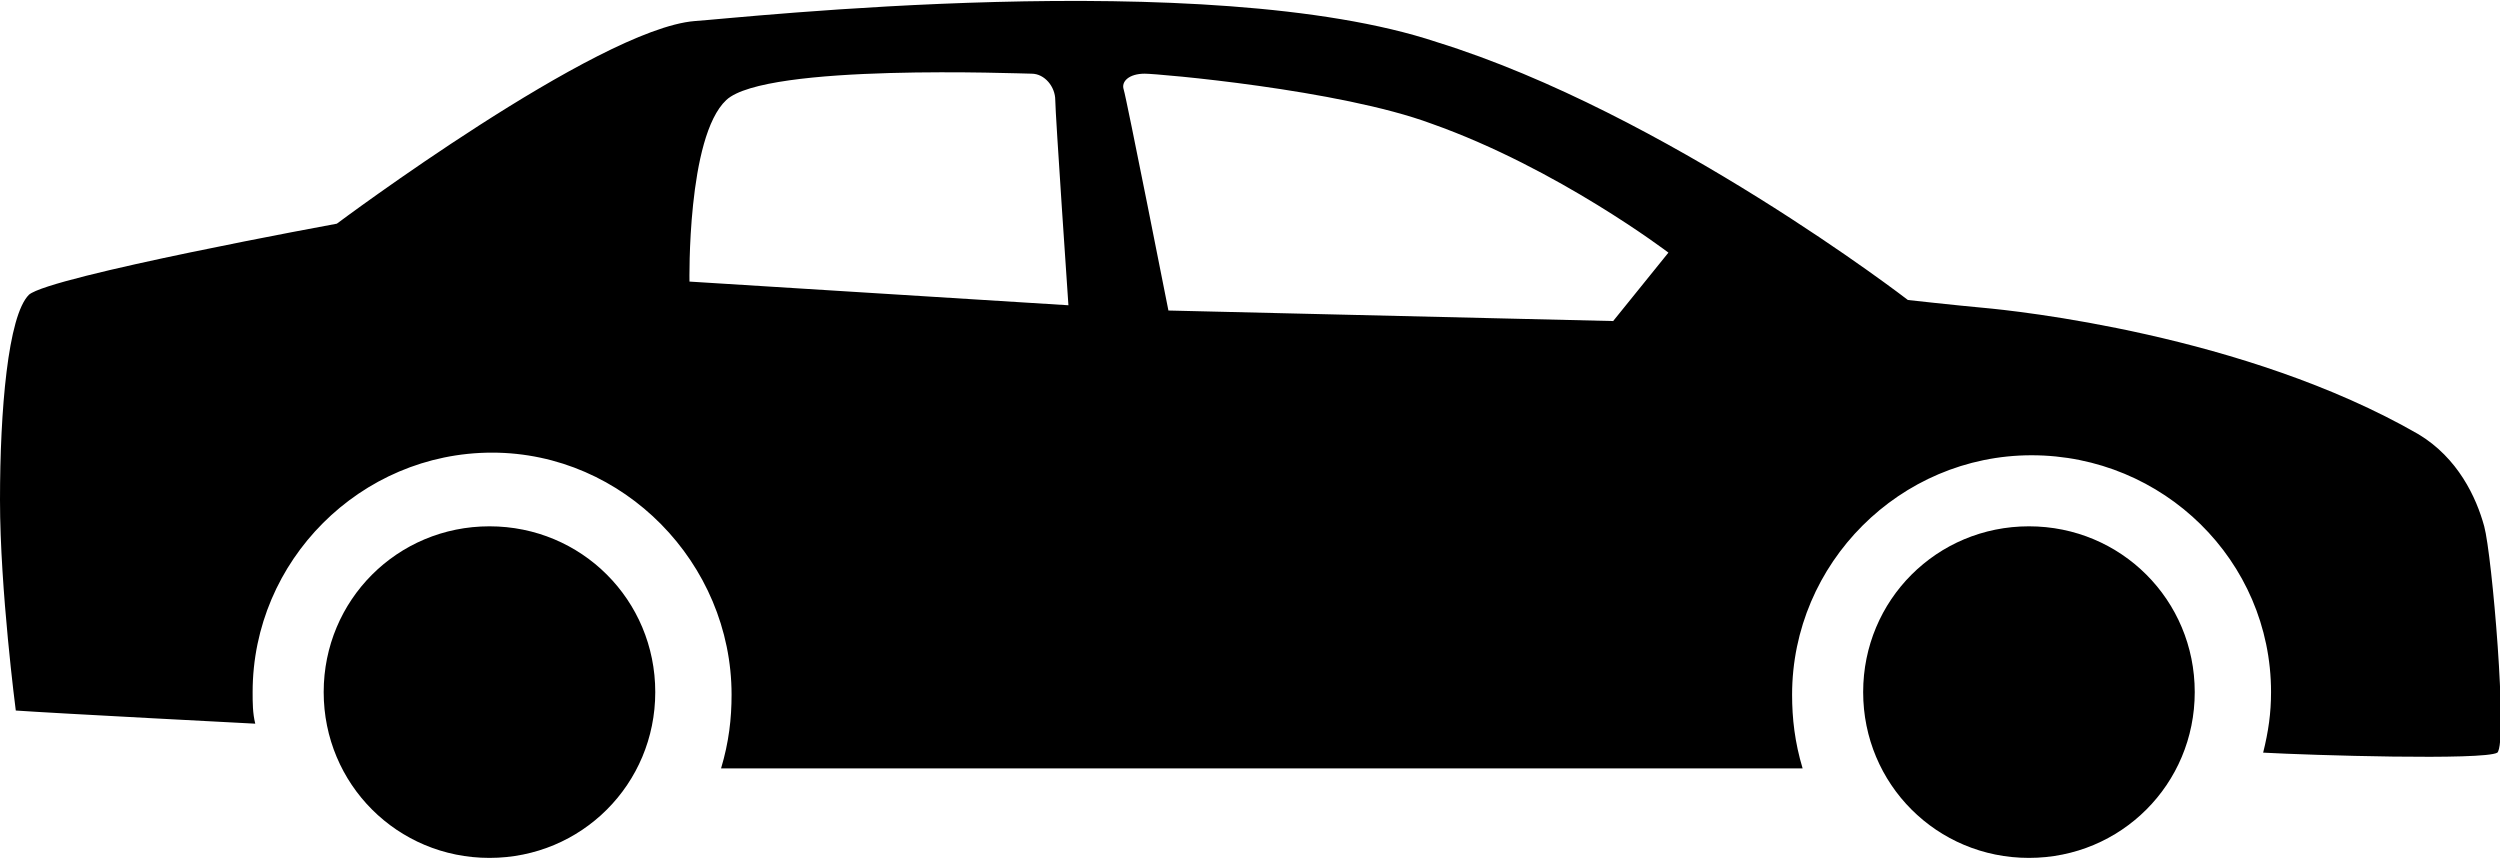
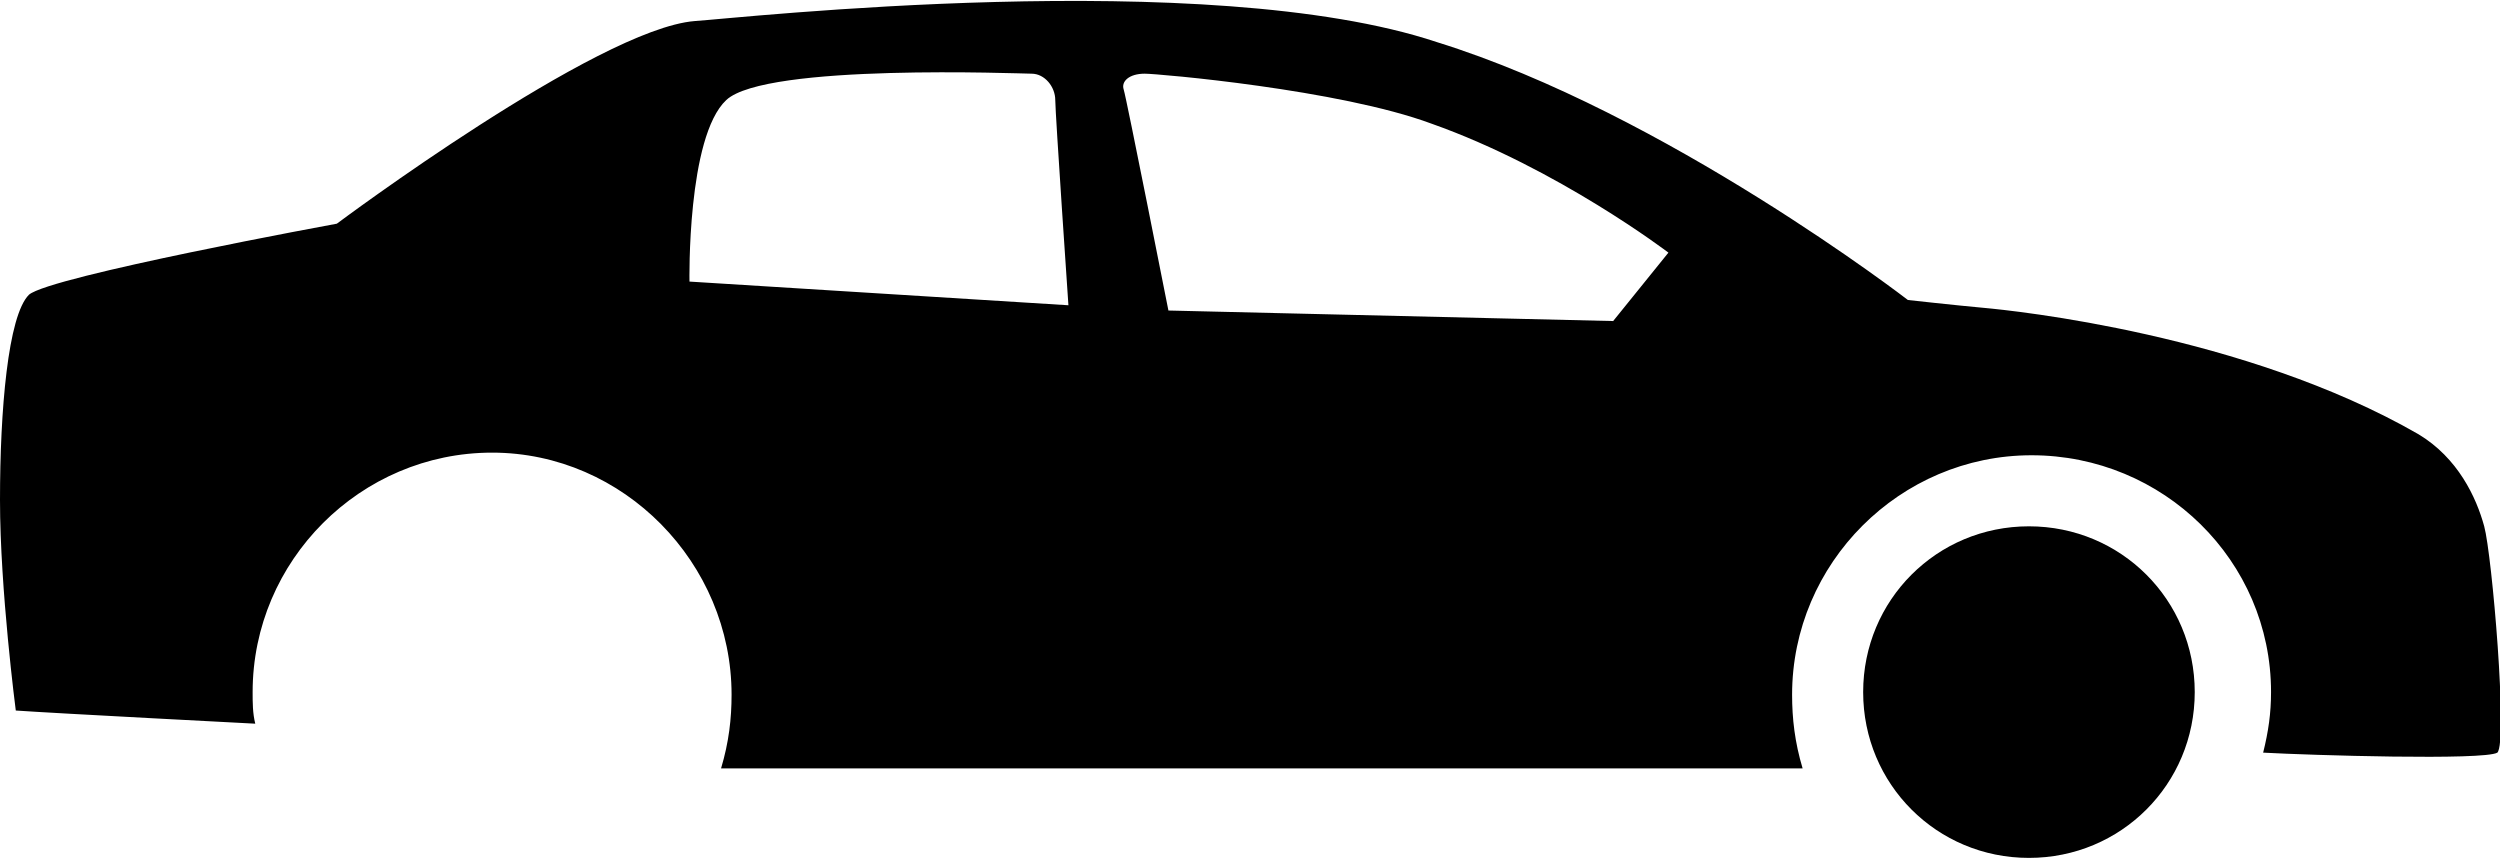
<svg xmlns="http://www.w3.org/2000/svg" xmlns:xlink="http://www.w3.org/1999/xlink" version="1.1" x="0px" y="0px" width="95px" height="32.7px" viewBox="0 0 95 32.7" style="enable-background:new 0 0 95 32.7;" xml:space="preserve">
  <style type="text/css">
  .st0{clip-path:url(#SVGID_2_);}
  .st1{clip-path:url(#SVGID_4_);}
</style>
  <defs>
</defs>
  <g>
    <defs>
      <rect id="SVGID_1_" y="0" width="95" height="32.7" />
    </defs>
    <clipPath id="SVGID_2_">
      <use xlink:href="#SVGID_1_" style="overflow:visible;" />
    </clipPath>
    <path class="st0" d="M77.1,20c-3.5,0-6.3,2.8-6.3,6.3s2.8,6.3,6.3,6.3c3.5,0,6.3-2.8,6.3-6.3S80.6,20,77.1,20" />
-     <path class="st0" d="M18.6,20c-3.5,0-6.3,2.8-6.3,6.3s2.8,6.3,6.3,6.3s6.3-2.8,6.3-6.3S22.1,20,18.6,20" />
    <path class="st0" d="M94.4,20c-0.3-1.1-1-2.6-2.5-3.5c-6.6-3.8-15.4-4.7-16.5-4.8c-1.1-0.1-2.9-0.3-2.9-0.3s-9.2-7.1-17.9-9.8     C45.9-1.3,28,0.7,26.4,0.8c-3.7,0.3-13.6,7.7-13.6,7.7s-10.9,2-11.7,2.7C0.3,12,0,15.6,0,19c0,3.4,0.6,8,0.6,8     c1.4,0.1,9.1,0.5,9.1,0.5c-0.1-0.4-0.1-0.8-0.1-1.2c0-5,4.1-9.1,9.1-9.1s9.1,4.2,9.1,9.2c0,0.9-0.1,1.8-0.4,2.8h41.1     c-0.3-1-0.4-1.9-0.4-2.8c0-5,4.1-9.1,9.1-9.1c5,0,9.1,4,9.1,9c0,0.8-0.1,1.5-0.3,2.3c1.8,0.1,8.4,0.3,8.9,0     C95.3,28.2,94.7,21.1,94.4,20 M26.2,10.7c0,0-0.1-5.5,1.4-6.9c1.5-1.4,11.2-1,11.6-1c0.5,0,0.9,0.5,0.9,1c0,0.5,0.5,7.8,0.5,7.8     L26.2,10.7z M61.3,12.2l-16.9-0.4c0,0-1.6-8.1-1.7-8.4c-0.1-0.3,0.2-0.6,0.8-0.6c0.5,0,7.4,0.6,10.9,1.9c4.8,1.7,9,4.9,9,4.9     L61.3,12.2z" />
  </g>
</svg>